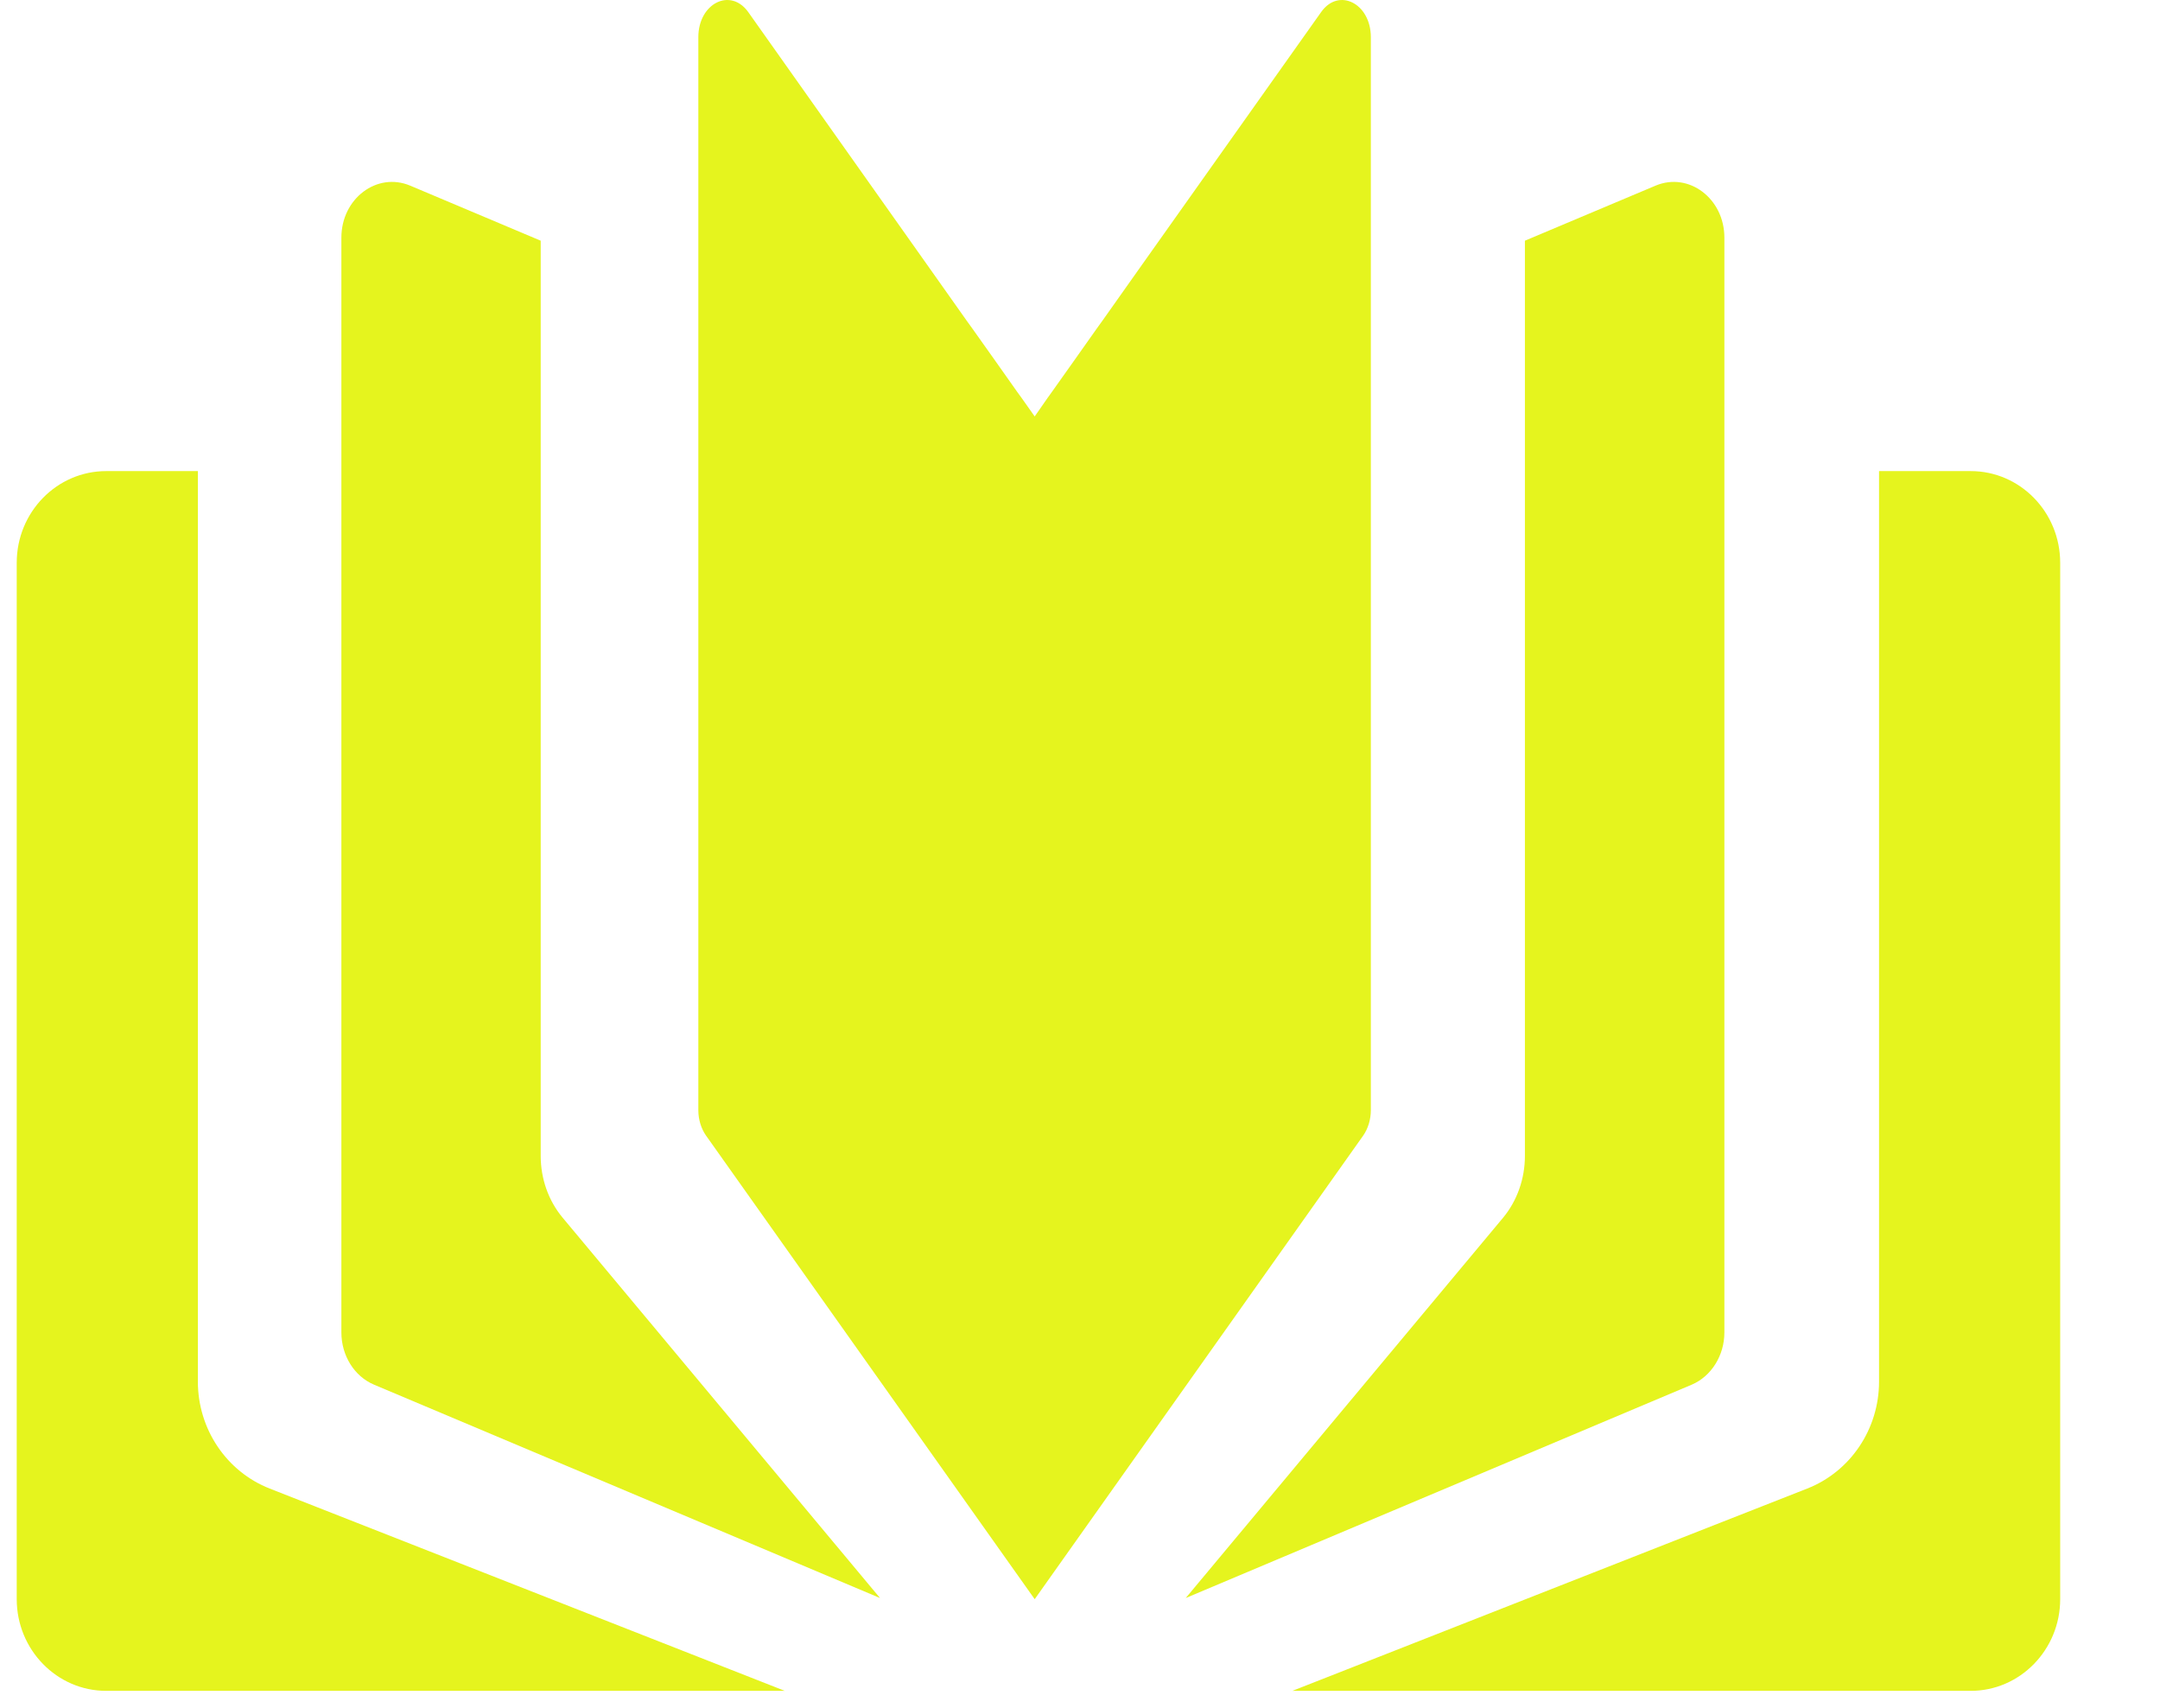
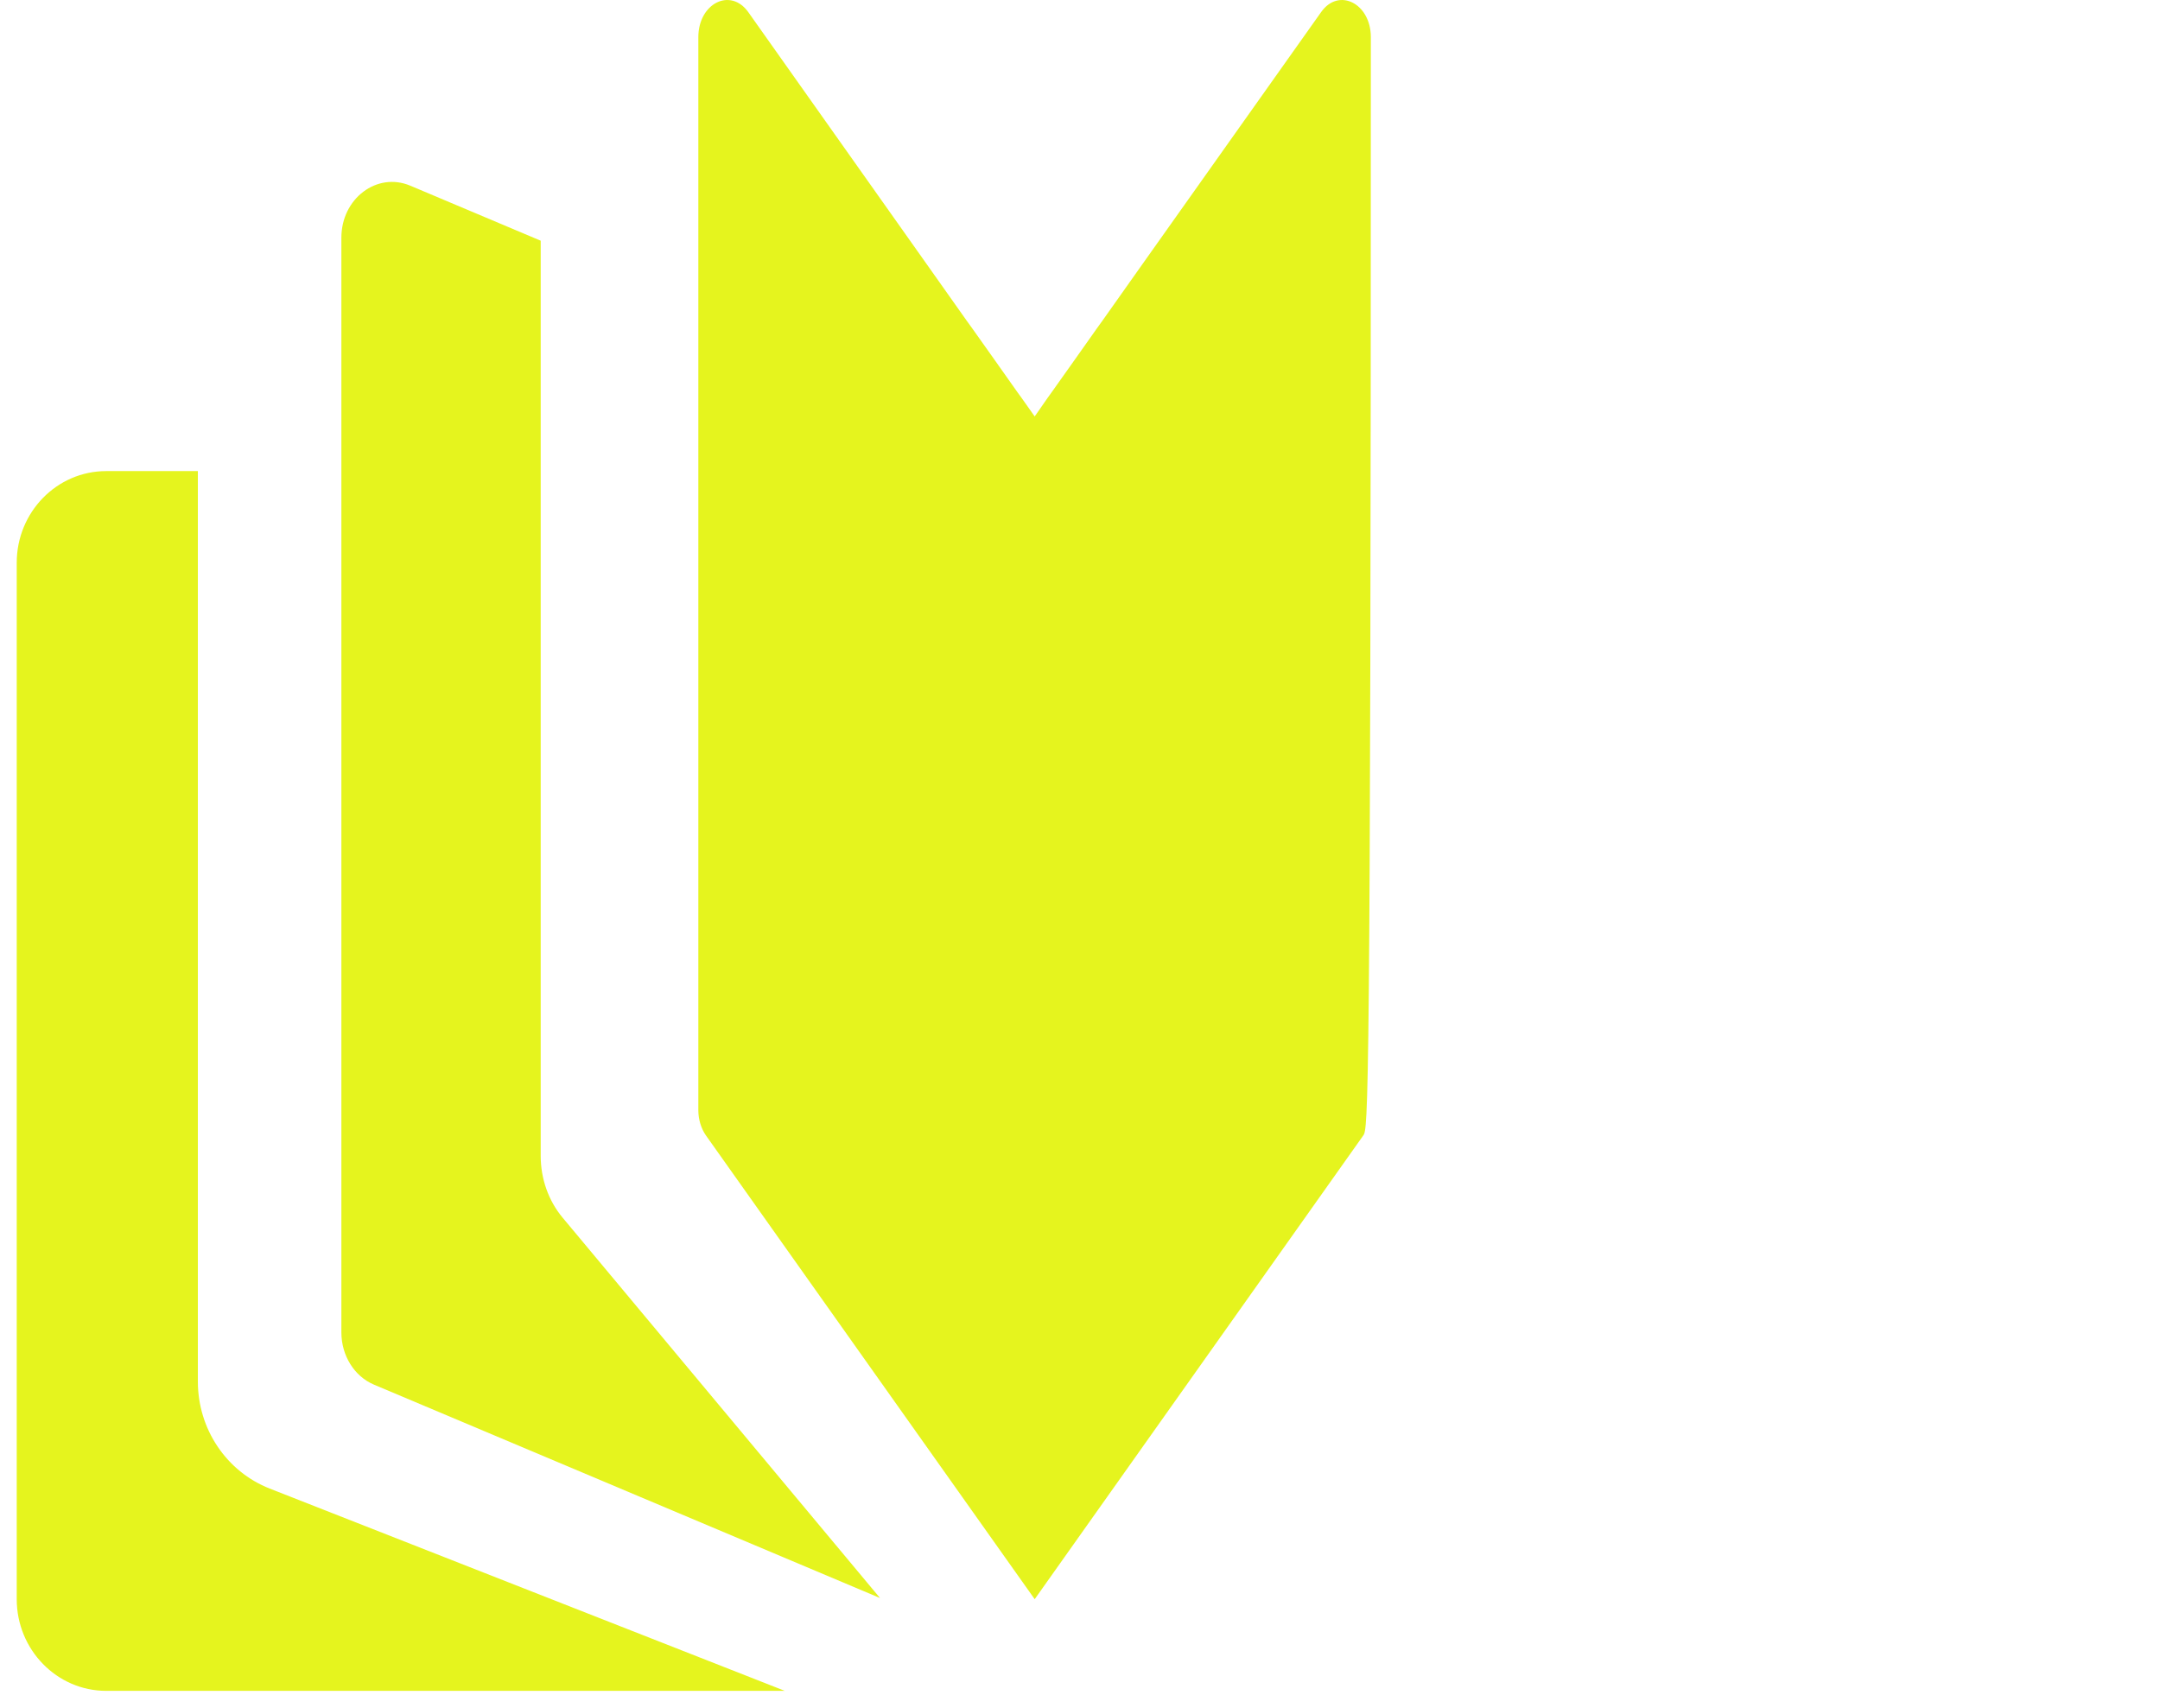
<svg xmlns="http://www.w3.org/2000/svg" width="43" height="34" viewBox="0 0 43 34" fill="none">
  <path d="M15.623 33.663H2.114C1.131 33.663 0.333 32.843 0.333 31.838V11.205C0.333 10.196 1.131 9.379 2.114 9.379H3.939V27.506C3.939 28.45 4.507 29.297 5.37 29.636L15.623 33.663Z" fill="#E5F41E" />
-   <path d="M41.013 11.205V31.838C41.013 32.843 40.215 33.663 39.232 33.663H25.728L35.976 29.636C36.839 29.297 37.407 28.45 37.407 27.506V9.379H39.232C40.215 9.379 41.013 10.196 41.013 11.205Z" fill="#E5F41E" />
-   <path d="M34.328 4.731V26.527C34.328 26.987 34.068 27.4 33.681 27.566L23.605 31.815L29.924 24.242C30.203 23.904 30.357 23.467 30.357 23.012V4.792L32.958 3.696C33.62 3.418 34.328 3.953 34.328 4.731Z" fill="#E5F41E" />
  <path d="M17.519 31.815L7.443 27.566C7.052 27.4 6.796 26.987 6.796 26.527V4.731C6.796 3.953 7.504 3.418 8.166 3.696L10.764 4.792V23.012C10.764 23.467 10.918 23.904 11.2 24.242L17.519 31.815Z" fill="#E5F41E" />
-   <path d="M27.29 0.741V22.104C27.29 22.289 27.233 22.47 27.14 22.605L20.598 31.838L14.053 22.605C13.959 22.47 13.902 22.289 13.902 22.104V0.741C13.902 0.068 14.541 -0.256 14.896 0.241L18.456 5.27L19.246 6.387L19.355 6.538L19.793 7.155L20.255 7.809L20.338 7.923L20.598 8.291L20.854 7.923L20.936 7.809L21.4 7.155L21.836 6.538L21.945 6.387L22.735 5.27L26.3 0.241C26.65 -0.256 27.29 0.068 27.29 0.741Z" fill="#E5F41E" />
+   <path d="M27.29 0.741C27.29 22.289 27.233 22.47 27.14 22.605L20.598 31.838L14.053 22.605C13.959 22.47 13.902 22.289 13.902 22.104V0.741C13.902 0.068 14.541 -0.256 14.896 0.241L18.456 5.27L19.246 6.387L19.355 6.538L19.793 7.155L20.255 7.809L20.338 7.923L20.598 8.291L20.854 7.923L20.936 7.809L21.4 7.155L21.836 6.538L21.945 6.387L22.735 5.27L26.3 0.241C26.65 -0.256 27.29 0.068 27.29 0.741Z" fill="#E5F41E" />
</svg>